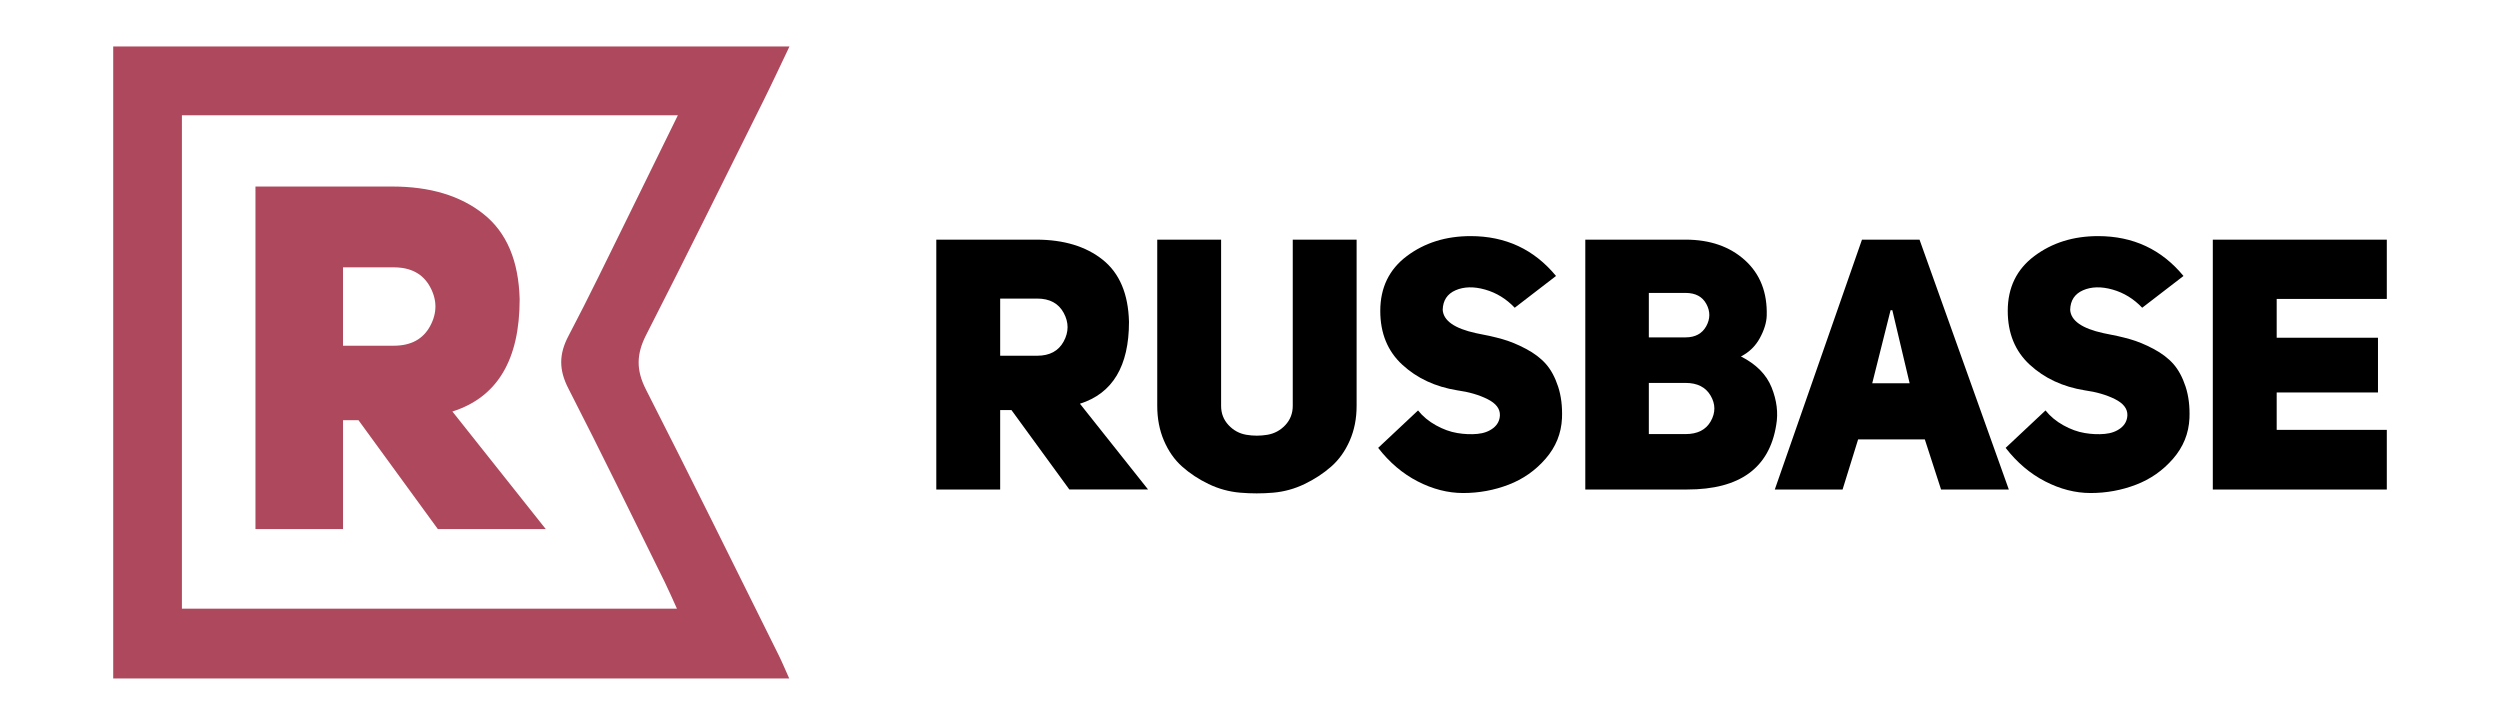
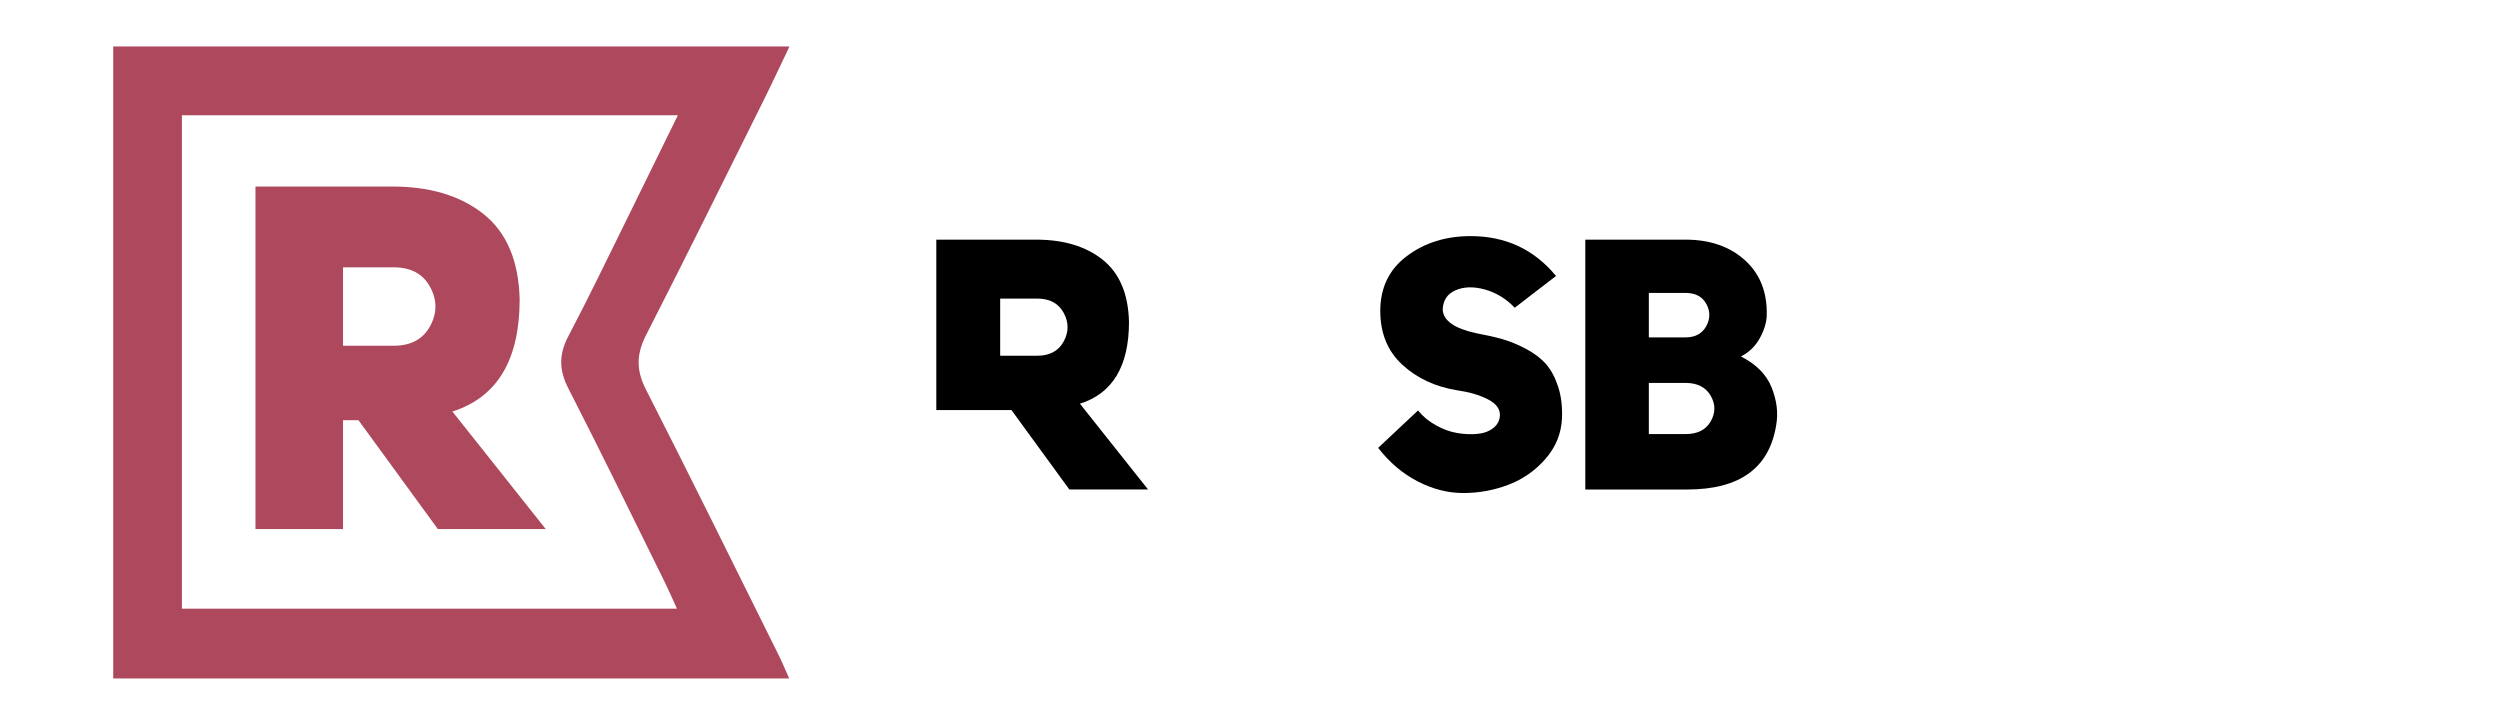
<svg xmlns="http://www.w3.org/2000/svg" version="1.1" id="Слой_1" x="0px" y="0px" width="117.257px" height="34px" viewBox="0 0 117.257 34" enable-background="new 0 0 117.257 34" xml:space="preserve">
  <g>
    <path fill="#AE485C" d="M37.029,2.178c-0.44,0.919-0.815,1.729-1.213,2.529c-1.829,3.672-3.643,7.352-5.511,11.004   c-0.459,0.897-0.473,1.648-0.009,2.558c2.111,4.138,4.161,8.308,6.23,12.467c0.158,0.318,0.293,0.648,0.491,1.086   c-10.615,0-21.12,0-31.707,0c0-9.855,0-19.717,0-29.644C15.85,2.178,26.365,2.178,37.029,2.178z M31.794,5.406   c-7.876,0-15.536,0-23.262,0c0,7.75,0,15.434,0,23.143c7.751,0,15.429,0,23.219,0c-0.224-0.489-0.392-0.882-0.581-1.264   c-1.497-3.027-2.972-6.065-4.514-9.069c-0.447-0.87-0.444-1.604,0.006-2.458c0.965-1.831,1.859-3.699,2.777-5.555   C30.206,8.65,30.965,7.095,31.794,5.406z" />
    <g>
      <path fill="#AE485C" d="M20.537,24.816l-3.722-5.106h-0.726v5.106h-4.107V8.749h6.422c1.77,0,3.196,0.431,4.278,1.293    c1.082,0.862,1.646,2.194,1.691,3.994c0,2.845-1.052,4.599-3.155,5.265l4.38,5.515C25.598,24.816,20.537,24.816,20.537,24.816z     M16.088,16.215h2.383c0.802,0,1.369-0.306,1.702-0.919s0.333-1.226,0-1.838c-0.333-0.613-0.9-0.919-1.702-0.919h-2.383V16.215z" />
    </g>
    <g>
-       <path d="M50.156,22.959l-2.715-3.725h-0.53v3.725h-2.996V11.24H48.6c1.291,0,2.331,0.314,3.12,0.943s1.2,1.6,1.233,2.913    c0,2.075-0.767,3.355-2.301,3.84l3.195,4.022h-3.691V22.959z M46.911,16.685h1.738c0.585,0,0.999-0.224,1.241-0.67    c0.243-0.447,0.243-0.894,0-1.341s-0.656-0.67-1.241-0.67h-1.738V16.685z" />
-       <path d="M57.273,11.24v7.796c0,0.354,0.116,0.653,0.348,0.902c0.231,0.248,0.51,0.399,0.836,0.455    c0.325,0.055,0.654,0.055,0.985,0c0.331-0.056,0.612-0.207,0.844-0.455c0.231-0.249,0.348-0.549,0.348-0.902V11.24h2.995v7.796    c0,0.596-0.107,1.14-0.322,1.63c-0.215,0.491-0.504,0.897-0.869,1.217c-0.364,0.32-0.781,0.594-1.25,0.819    c-0.469,0.227-0.96,0.361-1.473,0.406c-0.513,0.044-1.029,0.044-1.548,0c-0.519-0.045-1.012-0.18-1.481-0.406    c-0.469-0.226-0.883-0.499-1.241-0.819c-0.359-0.319-0.643-0.726-0.853-1.217c-0.21-0.49-0.314-1.034-0.314-1.63V11.24H57.273z" />
+       <path d="M50.156,22.959l-2.715-3.725h-0.53h-2.996V11.24H48.6c1.291,0,2.331,0.314,3.12,0.943s1.2,1.6,1.233,2.913    c0,2.075-0.767,3.355-2.301,3.84l3.195,4.022h-3.691V22.959z M46.911,16.685h1.738c0.585,0,0.999-0.224,1.241-0.67    c0.243-0.447,0.243-0.894,0-1.341s-0.656-0.67-1.241-0.67h-1.738V16.685z" />
      <path d="M64.64,21.006l1.87-1.755c0.221,0.276,0.499,0.508,0.836,0.695s0.671,0.31,1.002,0.364    c0.331,0.056,0.646,0.069,0.943,0.041c0.298-0.027,0.546-0.118,0.745-0.272c0.198-0.154,0.303-0.354,0.314-0.597    c0.011-0.309-0.183-0.562-0.58-0.761c-0.396-0.199-0.871-0.337-1.423-0.414c-1.026-0.166-1.885-0.565-2.574-1.2    c-0.689-0.634-1.034-1.476-1.034-2.524c0-1.092,0.416-1.95,1.249-2.574s1.829-0.935,2.988-0.935c1.644,0,2.979,0.624,4.006,1.87    l-1.937,1.49c-0.397-0.419-0.861-0.703-1.391-0.853c-0.53-0.149-0.991-0.138-1.383,0.033c-0.392,0.171-0.593,0.478-0.604,0.919    c0.033,0.507,0.552,0.872,1.556,1.092c0.475,0.088,0.889,0.182,1.241,0.281c0.354,0.1,0.723,0.251,1.109,0.456    c0.386,0.204,0.698,0.441,0.936,0.711c0.237,0.271,0.428,0.624,0.571,1.06c0.143,0.436,0.203,0.93,0.182,1.481    c-0.033,0.718-0.29,1.352-0.77,1.903c-0.48,0.553-1.06,0.958-1.738,1.217c-0.679,0.26-1.388,0.39-2.127,0.39    c-0.718,0-1.43-0.183-2.136-0.547S65.169,21.69,64.64,21.006z" />
      <path d="M82.864,14.815c-0.012,0.32-0.119,0.668-0.323,1.043s-0.499,0.662-0.886,0.861c0.718,0.364,1.197,0.85,1.44,1.457    c0.242,0.607,0.314,1.192,0.215,1.754c-0.32,2.02-1.71,3.029-4.171,3.029h-4.784V11.24h4.701c1.147,0,2.077,0.323,2.789,0.968    S82.897,13.722,82.864,14.815z M77.335,15.824h1.722c0.452,0,0.775-0.174,0.969-0.521c0.192-0.348,0.195-0.695,0.008-1.043    s-0.513-0.521-0.977-0.521h-1.722C77.335,13.739,77.335,15.824,77.335,15.824z M77.335,20.36h1.722    c0.562,0,0.957-0.201,1.184-0.604c0.226-0.402,0.224-0.803-0.008-1.2C80,18.158,79.608,17.96,79.057,17.96h-1.722V20.36z" />
-       <path d="M90.031,11.24l4.188,11.719h-3.178l-0.762-2.351h-3.128l-0.729,2.351h-3.179l4.089-11.719H90.031z M87.813,17.976h1.754    l-0.811-3.426h-0.083L87.813,17.976z" />
-       <path d="M94.07,21.006l1.87-1.755c0.221,0.276,0.499,0.508,0.836,0.695s0.671,0.31,1.002,0.364    c0.331,0.056,0.646,0.069,0.943,0.041c0.298-0.027,0.546-0.118,0.745-0.272c0.198-0.154,0.303-0.354,0.314-0.597    c0.011-0.309-0.183-0.562-0.58-0.761c-0.396-0.199-0.871-0.337-1.423-0.414c-1.026-0.166-1.885-0.565-2.574-1.2    c-0.689-0.634-1.034-1.476-1.034-2.524c0-1.092,0.416-1.95,1.249-2.574s1.829-0.935,2.988-0.935c1.644,0,2.979,0.624,4.006,1.87    l-1.937,1.49c-0.397-0.419-0.861-0.703-1.391-0.853c-0.53-0.149-0.991-0.138-1.383,0.033c-0.392,0.171-0.593,0.478-0.604,0.919    c0.033,0.507,0.552,0.872,1.556,1.092c0.475,0.088,0.889,0.182,1.241,0.281c0.354,0.1,0.723,0.251,1.109,0.456    c0.386,0.204,0.698,0.441,0.936,0.711c0.237,0.271,0.428,0.624,0.571,1.06c0.143,0.436,0.203,0.93,0.182,1.481    c-0.033,0.718-0.29,1.352-0.77,1.903c-0.48,0.553-1.06,0.958-1.738,1.217c-0.679,0.26-1.388,0.39-2.127,0.39    c-0.718,0-1.43-0.183-2.136-0.547S94.6,21.69,94.07,21.006z" />
-       <path d="M106.783,14.02v1.821h4.751v2.566h-4.751v1.754h5.165v2.798h-8.161V11.24h8.161v2.781L106.783,14.02L106.783,14.02z" />
    </g>
  </g>
</svg>